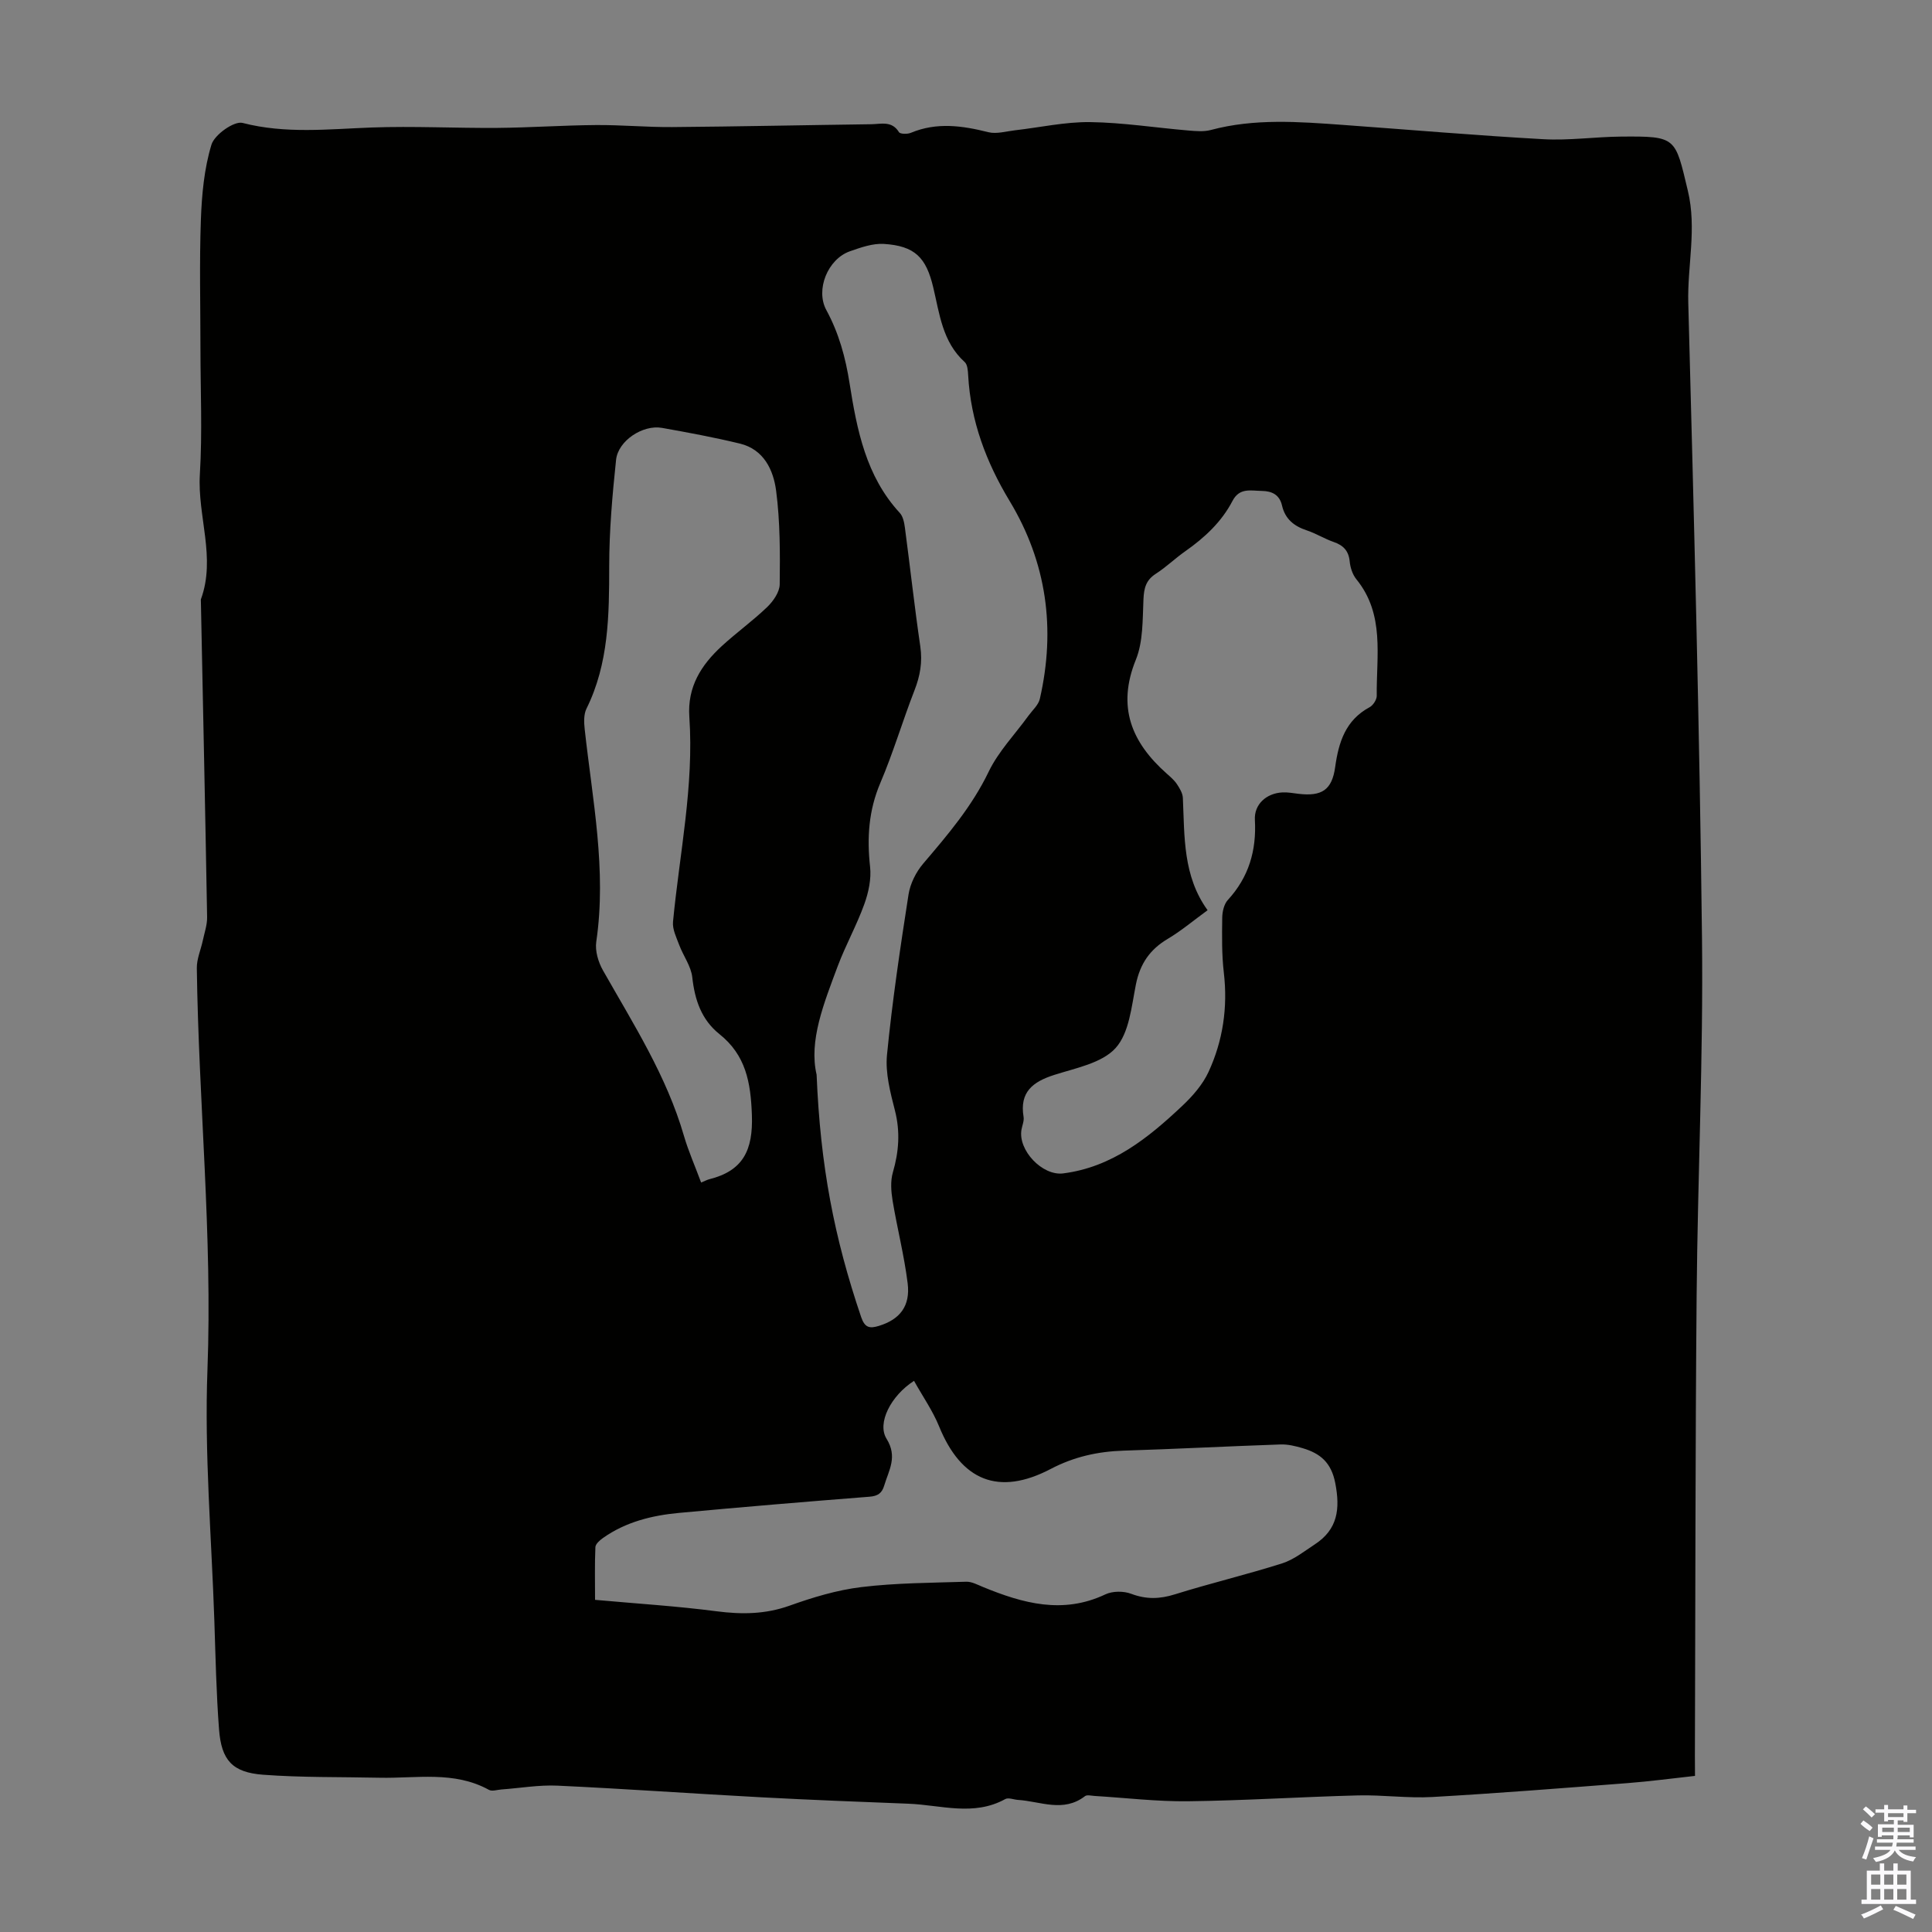
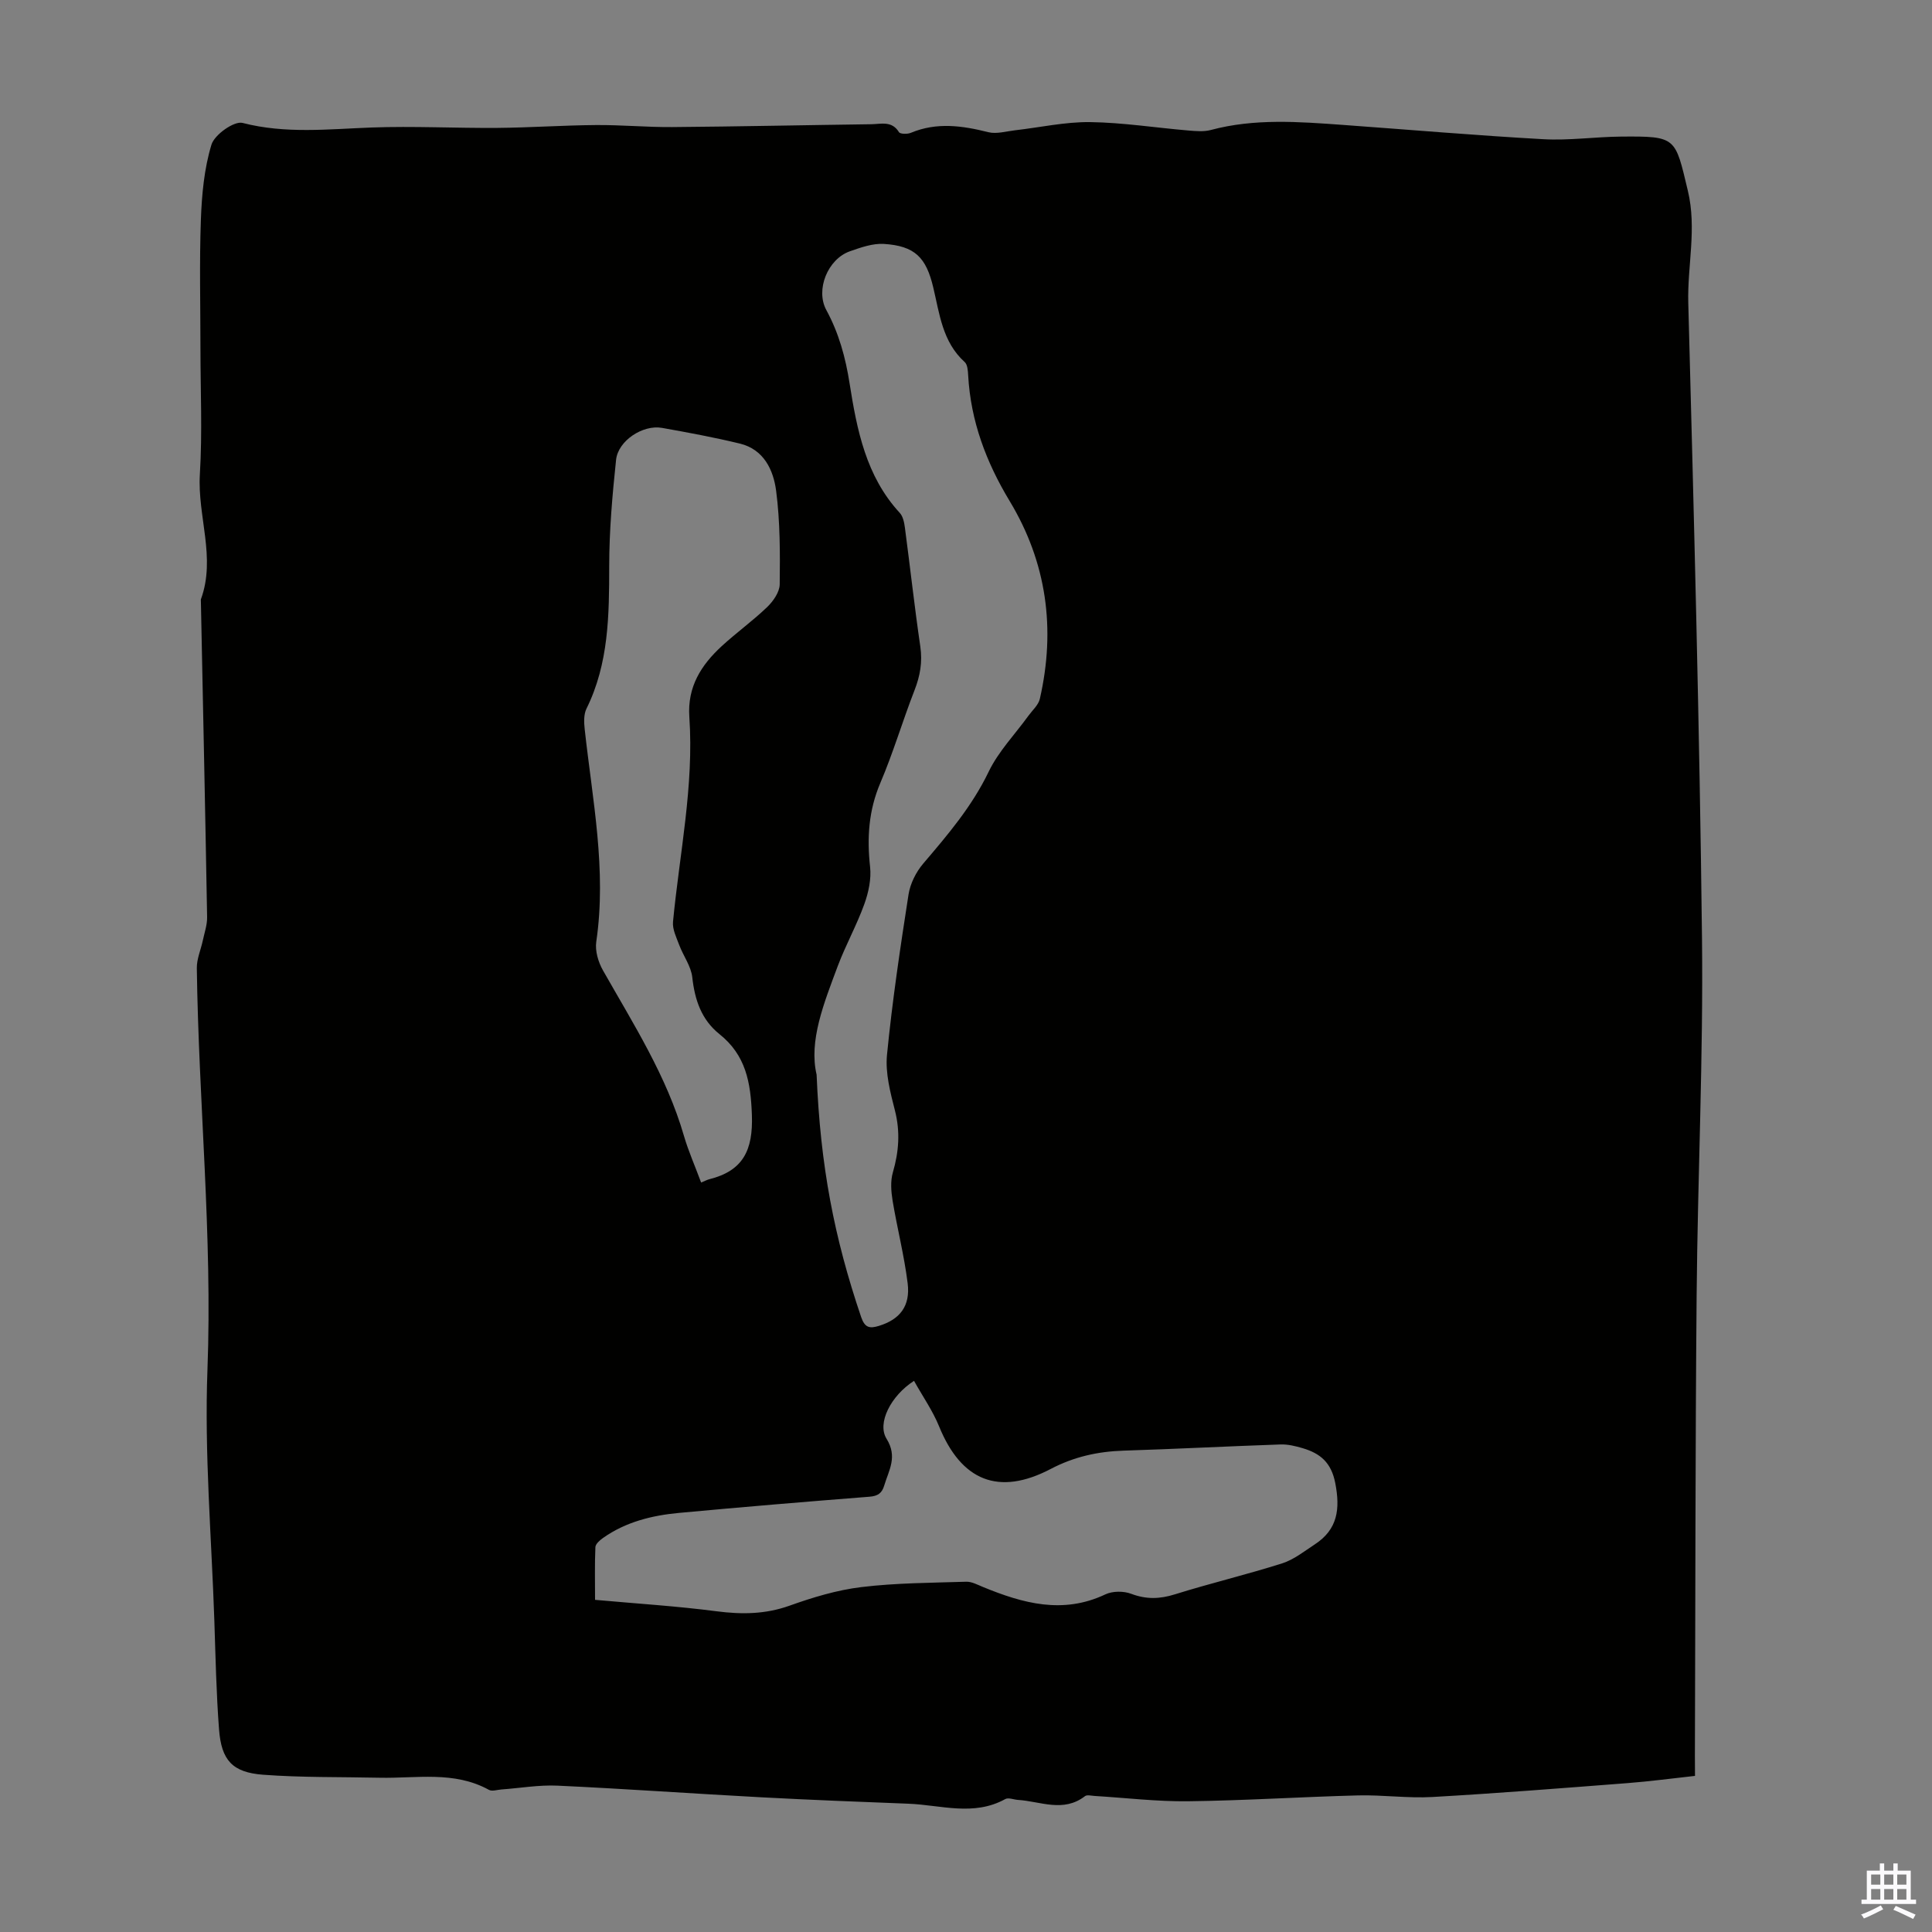
<svg xmlns="http://www.w3.org/2000/svg" enable-background="new 0 0 400 400" viewBox="0 0 400 400">
  <rect x="0" y="0" width="400" height="400" fill="#808080" stroke="none" />
-   <path d="m350.93 367.68c-4.83.53-9.36 1.14-13.91 1.49-13.48 1.04-26.95 2.11-40.45 2.88-5.12.29-10.29-.46-15.42-.33-11.72.3-23.43 1.07-35.15 1.21-6.46.08-12.94-.71-19.41-1.1-.66-.04-1.53-.28-1.95.04-4.48 3.47-9.24 1.07-13.89.78-.88-.06-1.97-.53-2.62-.17-6.55 3.62-13.35 1.22-20.04.96-10.17-.39-20.33-.79-30.49-1.33-14.06-.75-28.11-1.76-42.17-2.41-3.85-.18-7.74.51-11.61.79-.87.06-1.94.44-2.59.08-7.22-3.98-15.03-2.34-22.65-2.51-8.04-.18-16.1-.02-24.1-.62-6.37-.48-8.64-2.99-9.13-9.38-.57-7.47-.72-14.97-.97-22.46-.58-17.33-2.08-34.69-1.43-51.98 1.05-27.81-1.83-55.44-2.2-83.17-.03-1.9.83-3.81 1.24-5.73.34-1.61.92-3.24.89-4.85-.38-21.82-.85-43.63-1.29-65.45 0-.11-.03-.24 0-.33 3.17-8.64-.74-17.23-.21-25.89.53-8.7.12-17.45.12-26.18 0-8.84-.23-17.69.09-26.52.19-5.23.68-10.59 2.19-15.55.63-2.07 4.7-4.95 6.44-4.5 8.92 2.3 17.76 1.28 26.69.95 8.69-.32 17.42.15 26.12.08 6.8-.06 13.59-.54 20.39-.59 5.25-.04 10.5.46 15.74.42 13.75-.11 27.49-.41 41.24-.59 2.02-.03 4.25-.76 5.72 1.64.25.41 1.75.44 2.46.14 5.36-2.24 10.64-1.49 16.05-.13 1.69.42 3.65-.18 5.48-.39 5.19-.59 10.39-1.76 15.57-1.7 6.8.09 13.58 1.17 20.37 1.74 1.54.13 3.19.28 4.65-.11 9.04-2.42 18.18-1.71 27.33-1.05 13.83 1 27.65 2.19 41.49 2.96 5.33.3 10.72-.49 16.08-.54 11.55-.1 11.2.13 13.85 11.2 1.89 7.88-.12 15.5.09 23.24 1.16 43.85 2.34 87.7 2.84 131.55.28 24.6-.89 49.22-1.11 73.84-.28 31.78-.25 63.57-.36 95.36.01 1.31.02 2.62.02 4.21zm-181.86-145.18c.78 18.95 3.64 33.72 9.22 50.18.76 2.23 1.76 2.42 3.68 1.83 4.29-1.32 6.54-4.05 5.95-8.82-.71-5.75-2.17-11.39-3.12-17.12-.31-1.91-.47-4.03.06-5.84 1.24-4.28 1.55-8.4.43-12.8-.96-3.75-2.01-7.75-1.65-11.51 1.09-11.12 2.74-22.18 4.46-33.22.35-2.25 1.55-4.65 3.04-6.4 5.08-5.96 10.1-11.84 13.56-19.04 2.03-4.21 5.46-7.74 8.24-11.59.83-1.14 2.06-2.21 2.35-3.49 3.3-14.44 1.44-28.19-6.25-40.94-4.86-8.05-8.07-16.56-8.59-26.01-.05-.95-.13-2.24-.72-2.77-4.61-4.16-5.2-9.97-6.51-15.45-1.47-6.2-3.79-8.6-10.23-9.01-2.31-.14-4.78.74-7.04 1.53-4.58 1.62-7.15 7.96-4.87 12.16 2.6 4.78 3.98 9.83 4.82 15.2 1.52 9.62 3.39 19.21 10.38 26.79.68.73.93 2 1.07 3.06 1.09 8.2 1.99 16.42 3.19 24.61.47 3.23-.04 6.1-1.21 9.09-2.47 6.34-4.4 12.91-7.07 19.17-2.42 5.68-2.78 11.34-2.12 17.35.28 2.52-.32 5.32-1.2 7.75-1.57 4.36-3.86 8.46-5.49 12.8-2.9 7.76-6.02 15.51-4.38 22.49zm80.95-34.05c-2.98 2.17-5.47 4.28-8.23 5.92-3.71 2.19-5.75 5.16-6.61 9.43-.91 4.57-1.38 10.05-4.2 13.18-2.83 3.13-8.24 4.14-12.68 5.56-4.46 1.42-7.24 3.55-6.38 8.69.14.83-.27 1.75-.43 2.63-.77 4.27 4.31 9.63 8.63 9.08 10.11-1.29 17.59-7.32 24.63-13.96 2.15-2.02 4.24-4.41 5.46-7.04 2.99-6.48 4.01-13.37 3.17-20.57-.44-3.76-.38-7.59-.33-11.39.02-1.24.37-2.79 1.16-3.65 4.35-4.74 5.95-10.24 5.6-16.58-.18-3.21 2.37-5.52 5.7-5.69 1.1-.06 2.22.16 3.33.29 4.81.57 6.93-.78 7.59-5.52.72-5.17 2.14-9.72 7.13-12.41.73-.39 1.49-1.57 1.48-2.37-.1-8.24 1.71-16.83-4.21-24.11-.8-.98-1.27-2.43-1.39-3.71-.22-2.22-1.34-3.34-3.35-4.03-1.89-.66-3.63-1.76-5.53-2.39-2.64-.87-4.49-2.35-5.13-5.14-.51-2.22-2.05-3-4.19-3.03-2.28-.03-4.61-.73-6.07 2.08-2.26 4.34-5.77 7.6-9.76 10.4-2.1 1.47-3.97 3.3-6.12 4.68-2.05 1.32-2.45 2.99-2.55 5.31-.19 4.2-.05 8.72-1.58 12.49-3.95 9.76-.89 17.1 6.39 23.56.75.67 1.55 1.34 2.1 2.16.58.87 1.21 1.9 1.25 2.89.36 8.02-.01 16.15 5.12 23.24zm-60.78 97.44c-4.8 3.08-7.7 8.76-5.69 11.99 2.33 3.75.47 6.5-.48 9.68-.48 1.6-1.32 2.18-3.06 2.32-13.15 1.03-26.29 2.13-39.42 3.35-5.6.52-11.03 1.86-15.73 5.18-.67.47-1.56 1.24-1.59 1.91-.16 3.64-.07 7.29-.07 10.91 8.72.79 16.98 1.3 25.17 2.37 5.19.67 10.07.63 15.09-1.16 4.81-1.72 9.83-3.24 14.88-3.85 7.18-.87 14.46-.88 21.7-1.11 1.15-.04 2.35.63 3.48 1.09 8.27 3.4 16.54 5.69 25.33 1.53 1.5-.71 3.78-.72 5.35-.12 3.11 1.17 5.9 1.1 9.05.11 7.35-2.3 14.86-4.08 22.2-6.41 2.43-.77 4.57-2.5 6.76-3.93 4.75-3.1 5.29-7.32 4.24-12.7-.83-4.29-3.14-6.15-6.75-7.22-1.49-.44-3.08-.83-4.61-.77-10.82.37-21.63.94-32.45 1.28-5.33.17-10.27 1.26-15.08 3.78-10.81 5.67-18.56 2.47-23.15-8.85-1.32-3.22-3.36-6.13-5.17-9.38zm-44.08-41.06c.84-.34 1.23-.56 1.65-.67 7.04-1.75 9.12-6.01 8.86-13.32-.24-6.79-1.26-12.38-6.73-16.75-3.71-2.97-5.09-7.06-5.61-11.74-.25-2.31-1.86-4.44-2.71-6.71-.58-1.56-1.43-3.25-1.28-4.8 1.35-14.12 4.36-28.12 3.38-42.41-.43-6.24 2.45-10.73 6.69-14.64 3.04-2.8 6.43-5.23 9.41-8.09 1.26-1.21 2.59-3.11 2.61-4.72.08-6.46.09-12.98-.74-19.36-.56-4.3-2.54-8.58-7.51-9.78-5.32-1.29-10.72-2.29-16.11-3.25-3.96-.71-9.1 2.64-9.52 6.62-.77 7.31-1.42 14.68-1.42 22.03-.01 10.12-.08 20.12-4.71 29.49-.58 1.18-.52 2.82-.37 4.2 1.6 14.64 4.59 29.18 2.4 44.05-.28 1.89.42 4.23 1.4 5.95 6.28 11.08 13.16 21.83 16.75 34.23.93 3.19 2.3 6.26 3.56 9.67z" fill="#010100" />
+   <path d="m350.93 367.68c-4.83.53-9.36 1.14-13.91 1.49-13.48 1.04-26.95 2.11-40.45 2.88-5.12.29-10.29-.46-15.42-.33-11.72.3-23.43 1.07-35.15 1.21-6.46.08-12.94-.71-19.41-1.1-.66-.04-1.53-.28-1.95.04-4.48 3.47-9.24 1.07-13.89.78-.88-.06-1.97-.53-2.62-.17-6.55 3.62-13.35 1.22-20.04.96-10.17-.39-20.33-.79-30.49-1.33-14.06-.75-28.11-1.76-42.17-2.41-3.85-.18-7.74.51-11.61.79-.87.06-1.94.44-2.59.08-7.22-3.98-15.03-2.34-22.65-2.51-8.04-.18-16.1-.02-24.1-.62-6.37-.48-8.64-2.99-9.13-9.38-.57-7.47-.72-14.97-.97-22.46-.58-17.33-2.08-34.69-1.43-51.98 1.05-27.81-1.83-55.44-2.2-83.17-.03-1.9.83-3.81 1.24-5.73.34-1.61.92-3.24.89-4.85-.38-21.82-.85-43.63-1.29-65.45 0-.11-.03-.24 0-.33 3.17-8.64-.74-17.23-.21-25.89.53-8.7.12-17.45.12-26.18 0-8.84-.23-17.69.09-26.52.19-5.23.68-10.59 2.19-15.55.63-2.07 4.7-4.95 6.44-4.5 8.92 2.3 17.76 1.28 26.69.95 8.69-.32 17.42.15 26.12.08 6.8-.06 13.59-.54 20.39-.59 5.25-.04 10.5.46 15.74.42 13.75-.11 27.49-.41 41.24-.59 2.02-.03 4.25-.76 5.72 1.64.25.41 1.75.44 2.46.14 5.36-2.24 10.64-1.49 16.05-.13 1.69.42 3.65-.18 5.48-.39 5.19-.59 10.39-1.76 15.57-1.7 6.8.09 13.58 1.17 20.37 1.74 1.54.13 3.19.28 4.65-.11 9.04-2.42 18.18-1.71 27.33-1.05 13.83 1 27.65 2.19 41.49 2.96 5.33.3 10.72-.49 16.08-.54 11.55-.1 11.2.13 13.85 11.2 1.89 7.88-.12 15.5.09 23.24 1.16 43.85 2.34 87.7 2.84 131.55.28 24.6-.89 49.22-1.11 73.84-.28 31.78-.25 63.57-.36 95.36.01 1.31.02 2.62.02 4.21zm-181.86-145.18c.78 18.95 3.64 33.72 9.22 50.18.76 2.23 1.76 2.42 3.68 1.83 4.29-1.32 6.54-4.05 5.95-8.82-.71-5.75-2.17-11.39-3.12-17.12-.31-1.91-.47-4.03.06-5.84 1.24-4.28 1.55-8.4.43-12.8-.96-3.75-2.01-7.75-1.65-11.51 1.09-11.12 2.74-22.18 4.46-33.22.35-2.25 1.55-4.65 3.04-6.4 5.08-5.96 10.1-11.84 13.56-19.04 2.03-4.21 5.46-7.74 8.24-11.59.83-1.14 2.06-2.21 2.35-3.49 3.3-14.44 1.44-28.19-6.25-40.94-4.86-8.05-8.07-16.56-8.59-26.01-.05-.95-.13-2.24-.72-2.77-4.61-4.16-5.2-9.97-6.51-15.45-1.47-6.2-3.79-8.6-10.23-9.01-2.31-.14-4.78.74-7.04 1.53-4.58 1.62-7.15 7.96-4.87 12.16 2.6 4.78 3.98 9.83 4.82 15.2 1.52 9.62 3.39 19.21 10.38 26.79.68.73.93 2 1.07 3.06 1.09 8.2 1.99 16.42 3.19 24.61.47 3.23-.04 6.1-1.21 9.09-2.47 6.34-4.4 12.91-7.07 19.17-2.42 5.68-2.78 11.34-2.12 17.35.28 2.52-.32 5.32-1.2 7.75-1.57 4.36-3.86 8.46-5.49 12.8-2.9 7.76-6.02 15.51-4.38 22.49zm80.95-34.05zm-60.78 97.44c-4.8 3.08-7.7 8.76-5.69 11.99 2.33 3.75.47 6.5-.48 9.68-.48 1.6-1.32 2.18-3.06 2.32-13.15 1.03-26.29 2.13-39.42 3.35-5.6.52-11.03 1.86-15.73 5.18-.67.47-1.56 1.24-1.59 1.91-.16 3.64-.07 7.29-.07 10.91 8.72.79 16.98 1.3 25.17 2.37 5.19.67 10.07.63 15.09-1.16 4.81-1.72 9.83-3.24 14.88-3.85 7.18-.87 14.46-.88 21.7-1.11 1.15-.04 2.35.63 3.48 1.09 8.27 3.4 16.54 5.69 25.33 1.53 1.5-.71 3.78-.72 5.35-.12 3.11 1.17 5.9 1.1 9.05.11 7.35-2.3 14.86-4.08 22.2-6.41 2.43-.77 4.57-2.5 6.76-3.93 4.75-3.1 5.29-7.32 4.24-12.7-.83-4.29-3.14-6.15-6.75-7.22-1.49-.44-3.08-.83-4.61-.77-10.82.37-21.63.94-32.45 1.28-5.33.17-10.27 1.26-15.08 3.78-10.81 5.67-18.56 2.47-23.15-8.85-1.32-3.22-3.36-6.13-5.17-9.38zm-44.08-41.06c.84-.34 1.23-.56 1.65-.67 7.04-1.75 9.12-6.01 8.86-13.32-.24-6.79-1.26-12.38-6.73-16.75-3.71-2.97-5.09-7.06-5.61-11.74-.25-2.31-1.86-4.44-2.71-6.71-.58-1.56-1.43-3.25-1.28-4.8 1.35-14.12 4.36-28.12 3.38-42.41-.43-6.24 2.45-10.73 6.69-14.64 3.04-2.8 6.43-5.23 9.41-8.09 1.26-1.21 2.59-3.11 2.61-4.72.08-6.46.09-12.98-.74-19.36-.56-4.3-2.54-8.58-7.51-9.78-5.32-1.29-10.72-2.29-16.11-3.25-3.96-.71-9.1 2.64-9.52 6.62-.77 7.31-1.42 14.68-1.42 22.03-.01 10.12-.08 20.12-4.71 29.49-.58 1.18-.52 2.82-.37 4.2 1.6 14.64 4.59 29.18 2.4 44.05-.28 1.89.42 4.23 1.4 5.95 6.28 11.08 13.16 21.83 16.75 34.23.93 3.19 2.3 6.26 3.56 9.67z" fill="#010100" />
  <g fill="#fbfafc">
-     <path d="m385.2 377.6.6-.7c.6.4 1.3.9 1.9 1.5l-.6.7c-.8-.5-1.4-1-1.9-1.5zm.3 7.1c.6-1.4 1.1-2.9 1.5-4.5.3.1.6.3.9.4-.5 1.4-1 2.9-1.5 4.4zm.2-10.1.6-.6c.7.5 1.3 1.1 1.9 1.6l-.7.7c-.6-.6-1.2-1.2-1.8-1.7zm8.4-.8h.8v.9h1.8v.7h-1.8v1.8h-.8v-.3h-1.2v.9h3.3v2.6h-.8v-.4h-2.5c0 .3 0 .6-.1.8h3.4v.7h-3.5c0 .3-.1.6-.1.8h4v.7h-3.5c.7.9 1.9 1.3 3.6 1.5-.2.2-.4.5-.6.9-1.9-.3-3.2-1.1-3.8-2.3-.5 1.1-1.8 2-3.9 2.4-.2-.3-.4-.5-.6-.8 1.9-.4 3.1-.9 3.6-1.7h-3.2v-.7h3.5c.1-.2.1-.5.2-.8h-3.3v-.7h3.4c0-.2 0-.5 0-.8h-2.4v.3h-.8v-2.6h3.3v-.9h-1.2v.3h-.8v-1.8h-1.8v-.7h1.8v-.9h.8v.9h3.2zm-4.4 5.5h2.4c0-.3 0-.6 0-.9h-2.4zm1.2-3.1h3.2v-.8h-3.2zm4.4 2.2h-2.4v.9h2.5v-.9z" />
    <path d="m389.2 385.8h.9v1.5h1.9v-1.5h.9v1.5h2.7v6h1.1v.9h-11.3v-.9h1.1v-6h2.7zm.2 8.7.5.8c-1.2.6-2.5 1.3-4 1.9-.2-.3-.3-.6-.6-.8 1.6-.6 3-1.3 4.1-1.9zm-2-4.3h1.9v-2.1h-1.9zm0 3.1h1.9v-2.2h-1.9zm2.7-3.1h1.9v-2.1h-1.9zm0 3.1h1.9v-2.2h-1.9zm2.4 1.3c1.4.6 2.7 1.2 4.1 1.8l-.5.9c-1.5-.7-2.8-1.4-4.1-1.9zm2.2-6.5h-1.9v2.1h1.9zm-1.9 5.2h1.9v-2.2h-1.9z" />
  </g>
</svg>